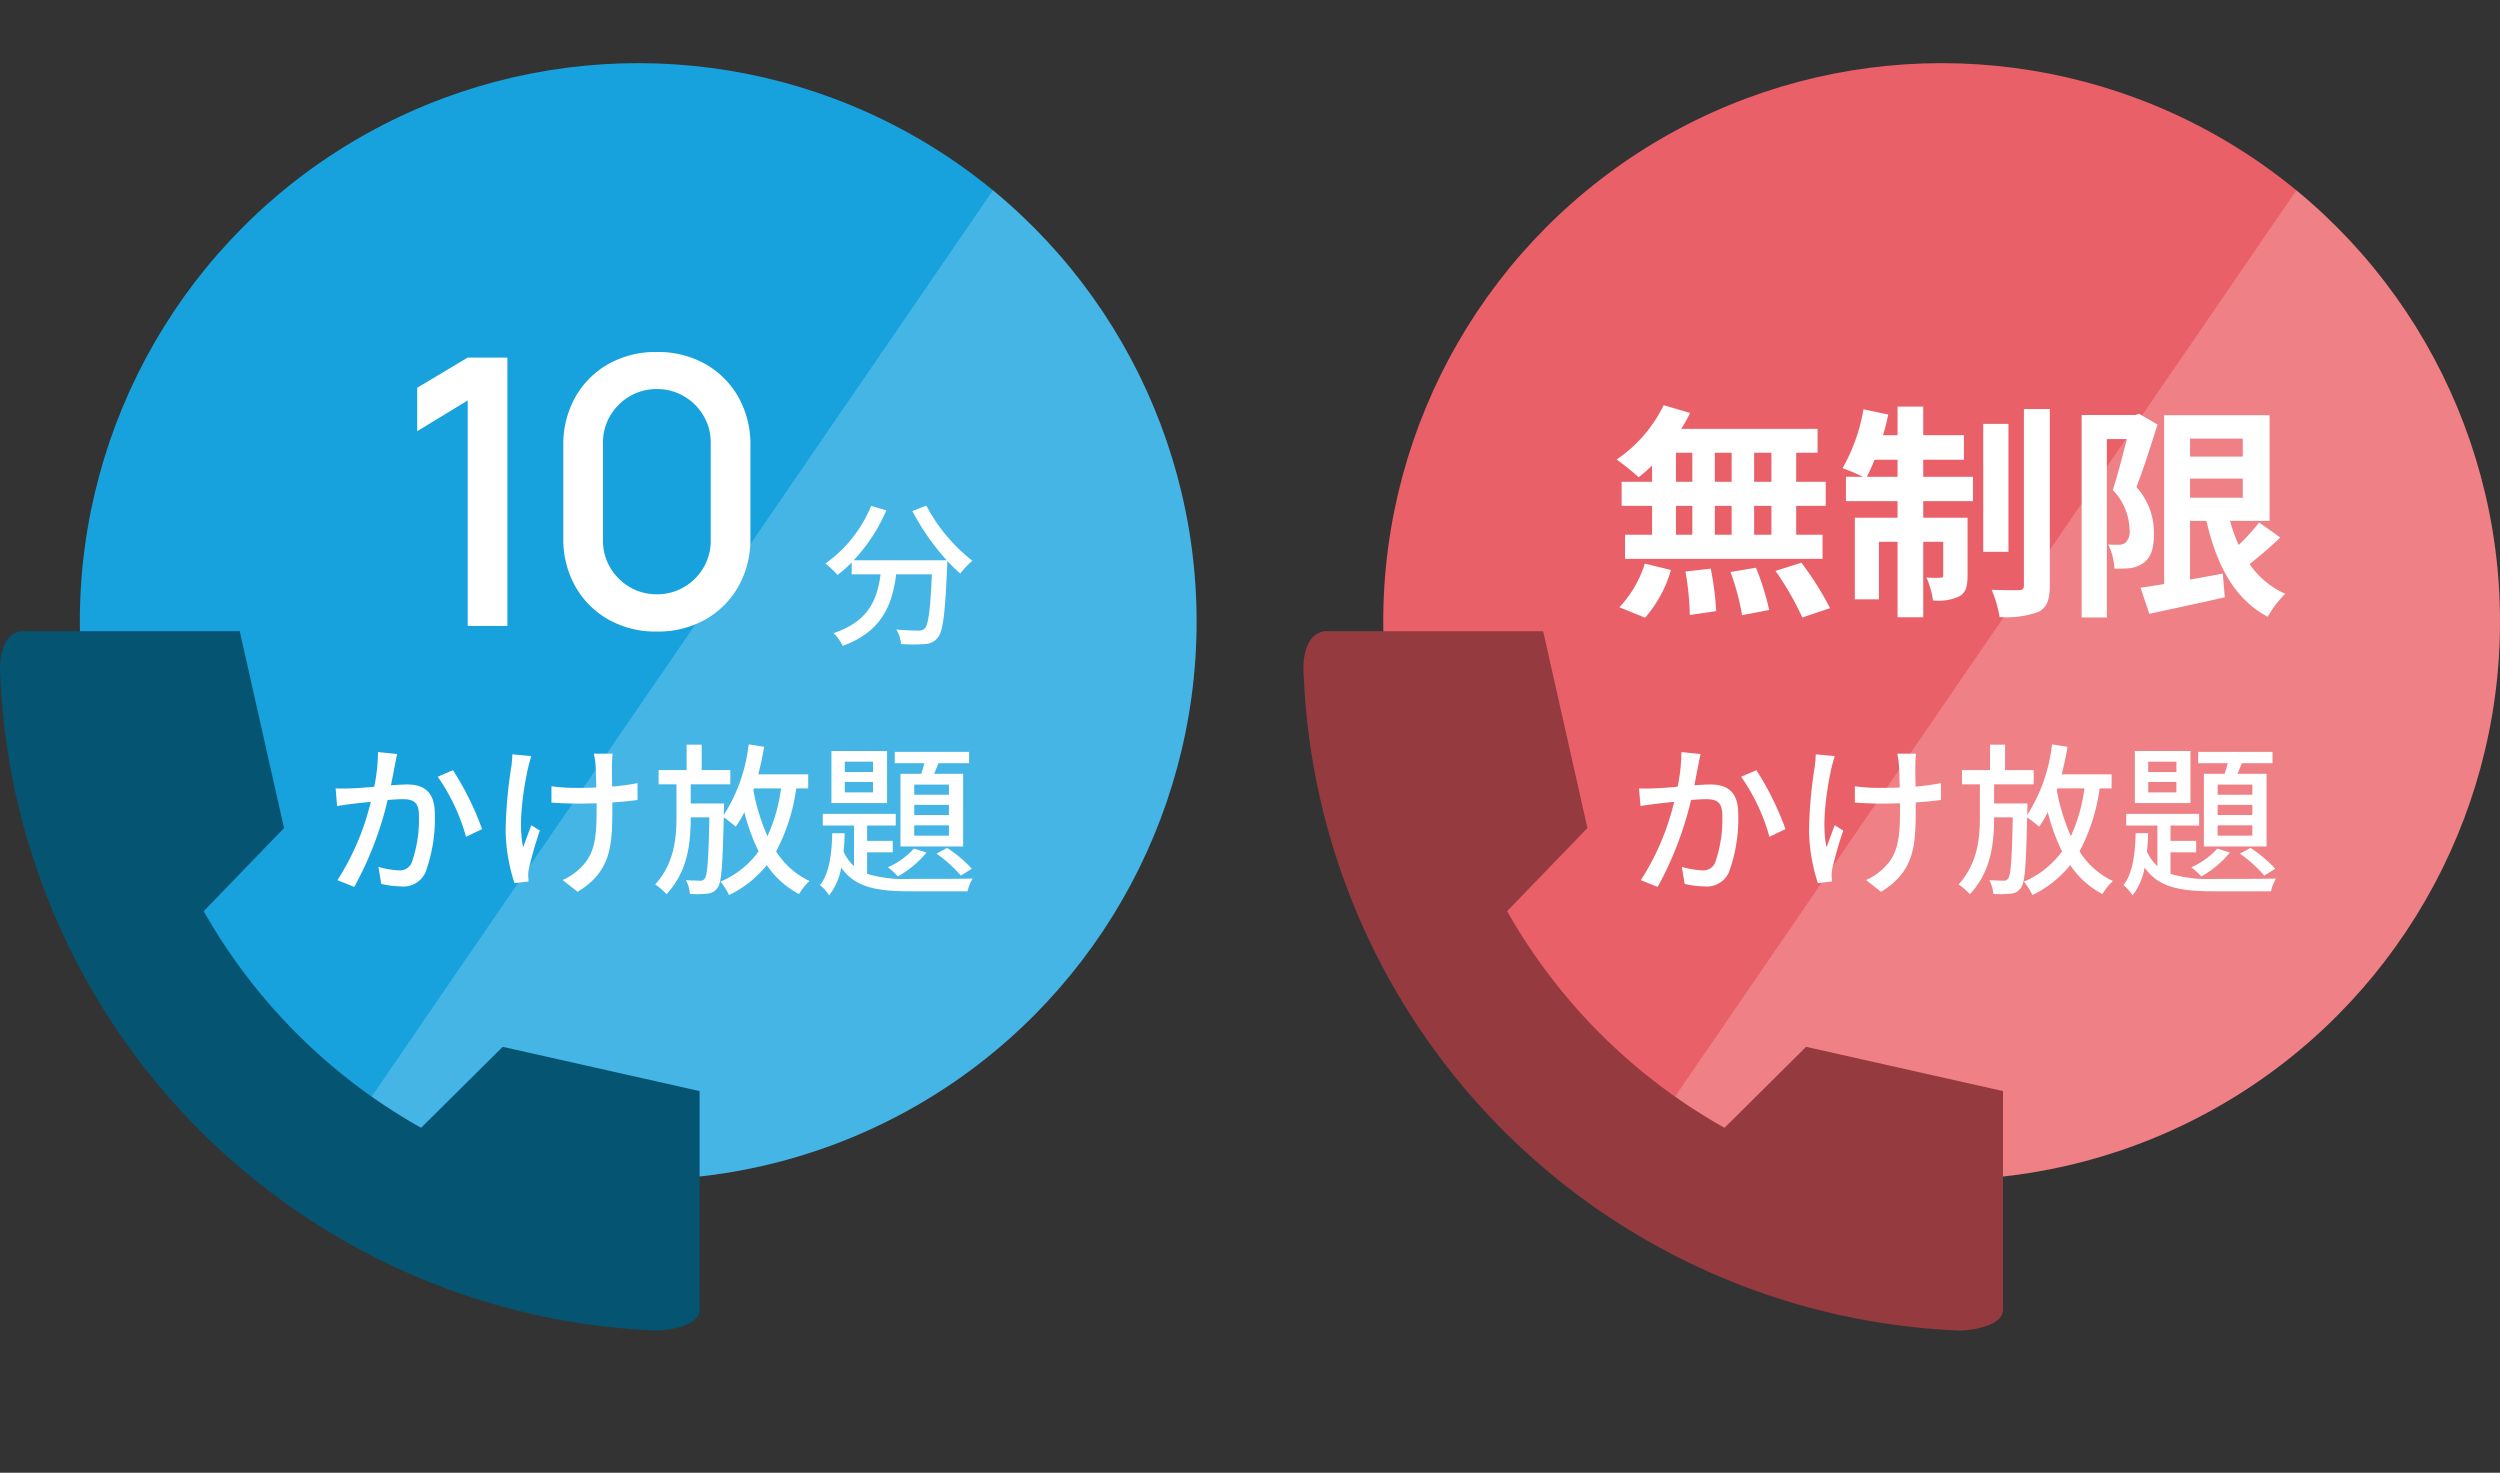
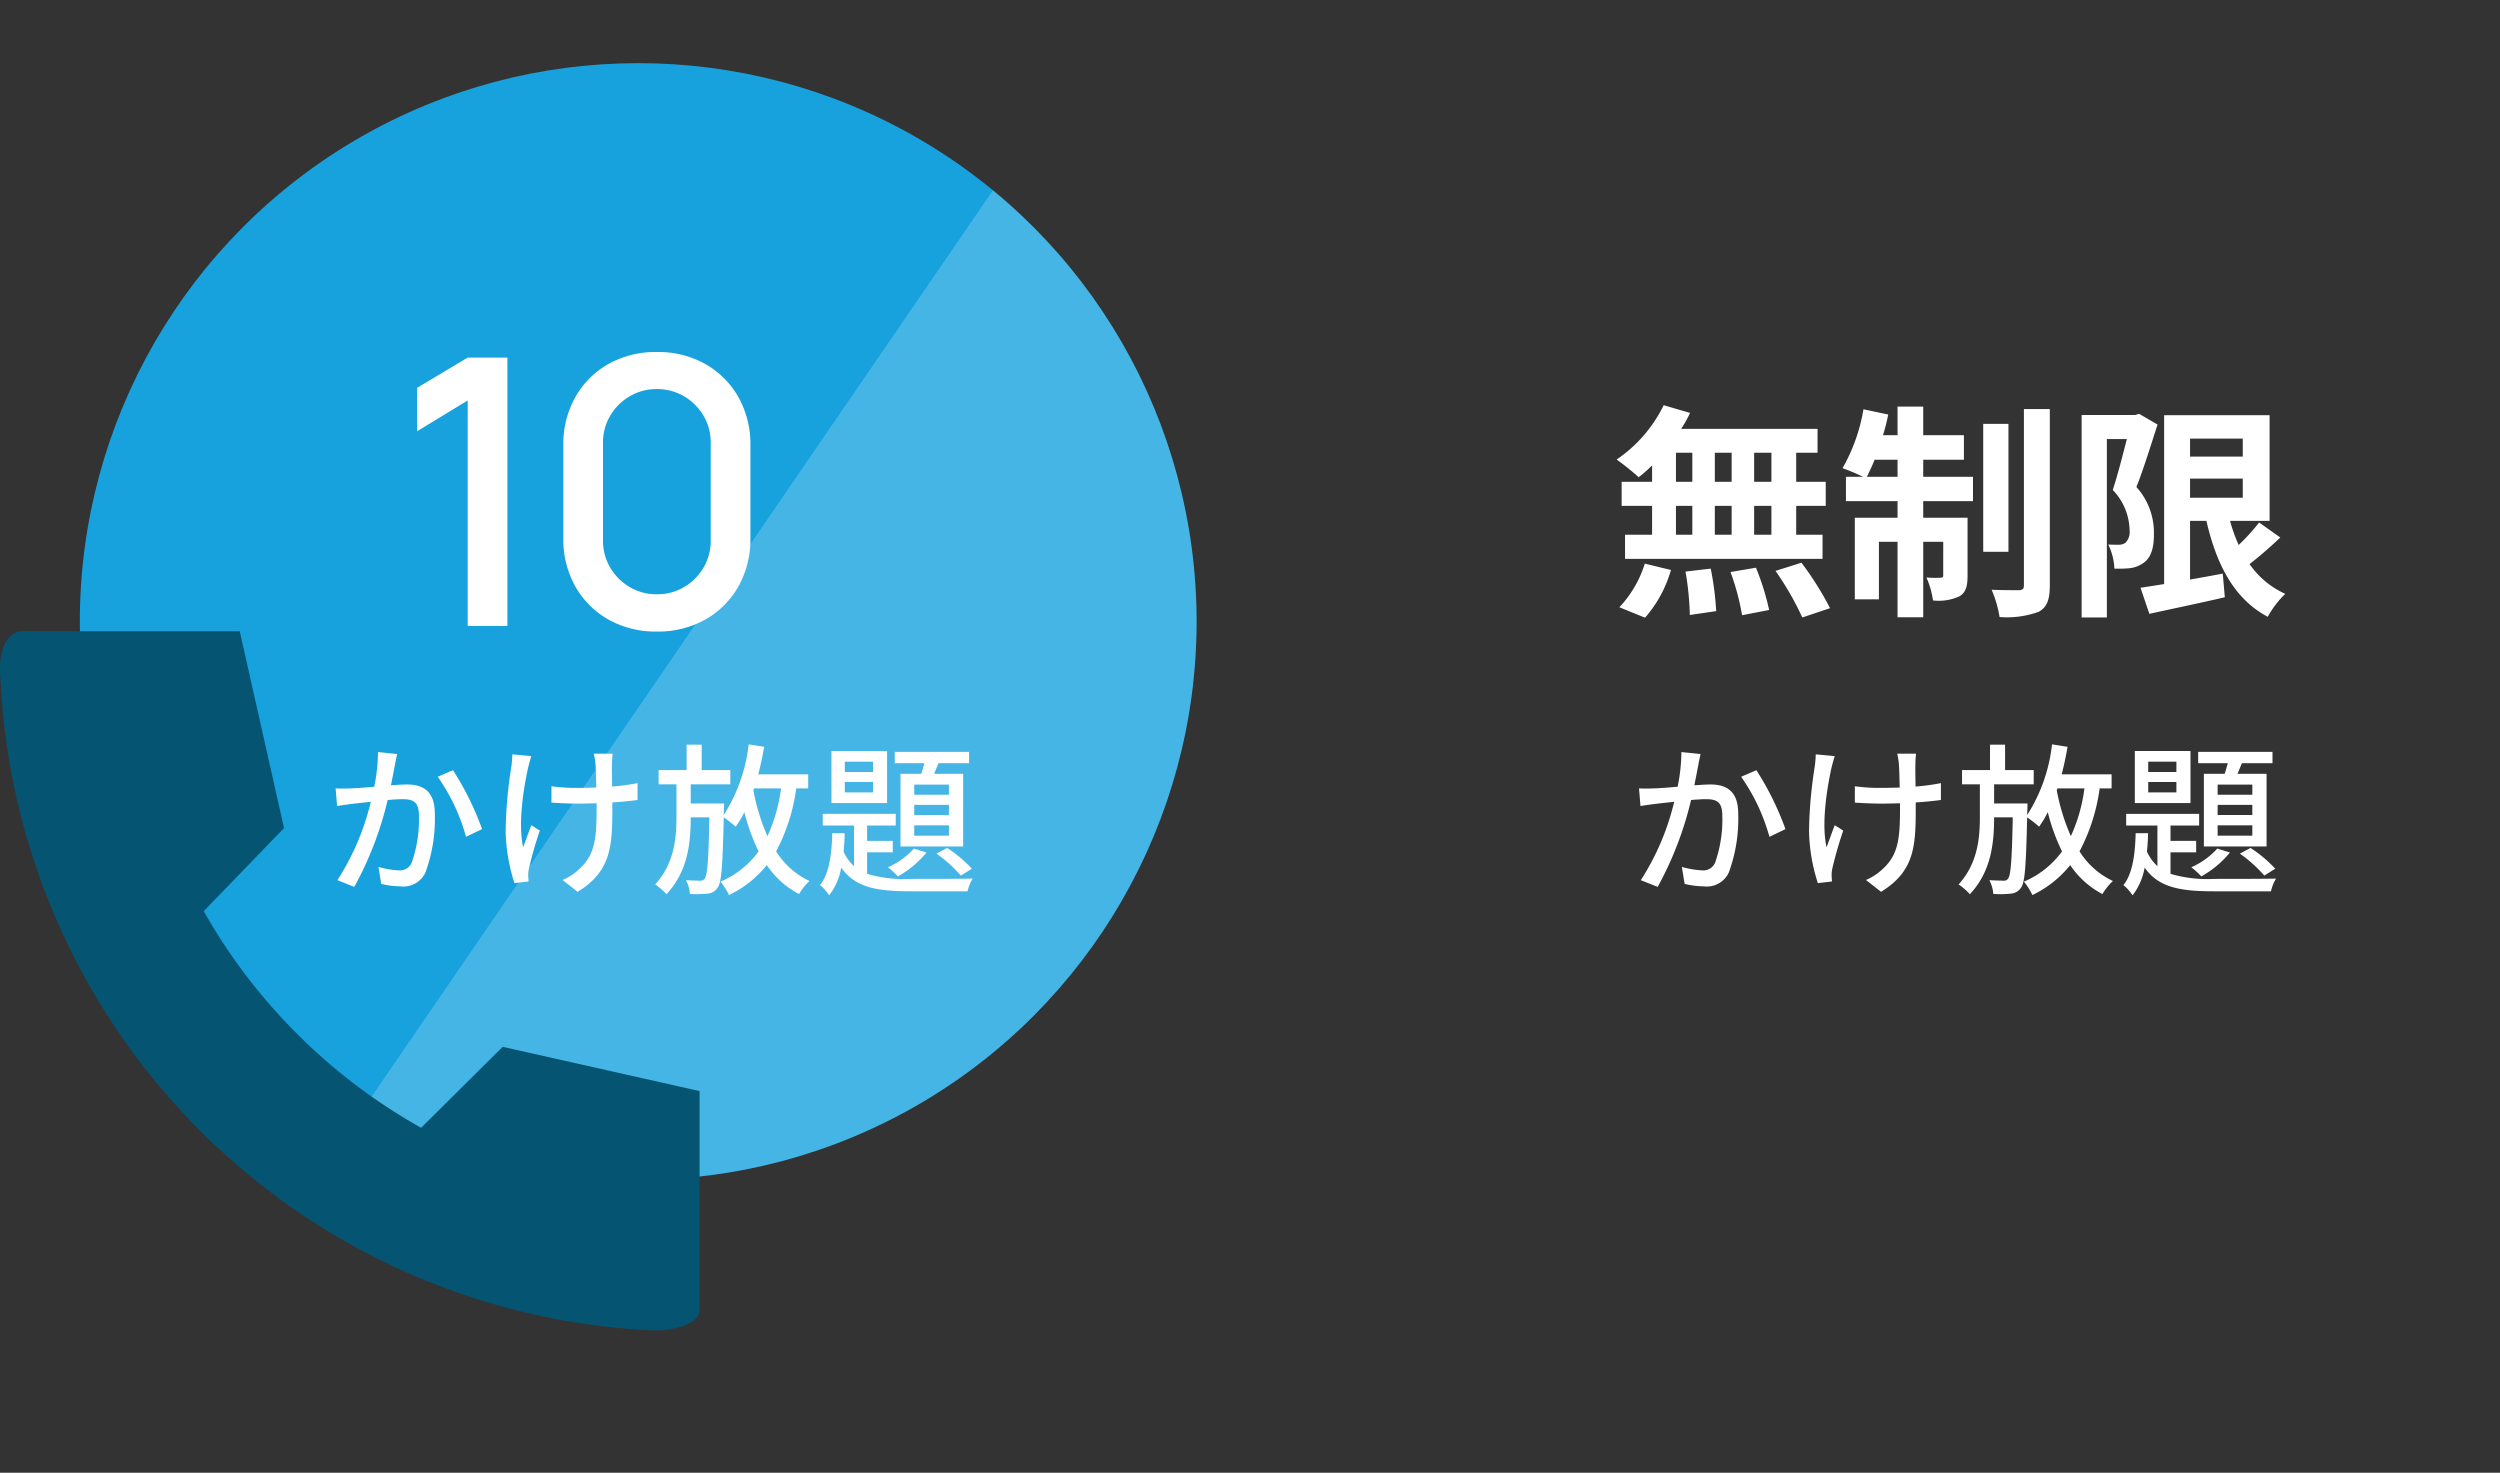
<svg xmlns="http://www.w3.org/2000/svg" width="275" height="162" viewBox="0 0 275 162">
  <rect x="0" y="0" width="275" height="162" fill="#333333" stroke="none" />
  <defs>
    <clipPath id="clip-path">
      <rect id="長方形_82799" data-name="長方形 82799" width="275" height="162" transform="translate(778 832)" fill="#cb1515" opacity="0.48" />
    </clipPath>
    <clipPath id="clip-path-2">
      <circle id="楕円形_1679" data-name="楕円形 1679" cx="61.422" cy="61.422" r="61.422" fill="#17a2de" />
    </clipPath>
  </defs>
  <g id="ph_price03_2022" transform="translate(-778 -832)" clip-path="url(#clip-path)">
    <g id="ph_price03_2022-2" data-name="ph_price03_2022" transform="translate(-135.27 -756.709)">
      <g id="グループ_121229" data-name="グループ 121229" transform="translate(913.269 1595.656)">
        <g id="グループ_121227" data-name="グループ 121227" transform="translate(0 0)">
          <circle id="楕円形_1677" data-name="楕円形 1677" cx="61.422" cy="61.422" r="61.422" transform="translate(8.782)" fill="#17a2de" />
          <g id="マスクグループ_110006" data-name="マスクグループ 110006" transform="translate(8.782)" opacity="0.2" clip-path="url(#clip-path-2)">
            <path id="パス_80907" data-name="パス 80907" d="M-15573.471-18332.221l-89.1,129.969h110.083v-129.969Z" transform="translate(15680.657 18336.369)" fill="#fff" />
          </g>
          <path id="パス_72855" data-name="パス 72855" d="M77.946,75.667c0,1.682-3.245,2.259-4.812,2.259A75.249,75.249,0,0,1,1.047,6.106C.884,4.424,1.047,1.414,3.284,1H27.373l4.872,21.656-8.819,9.124H23.4a62.778,62.778,0,0,0,23.92,23.844v.005L56.3,46.717l21.656,4.867V75.667Z" transform="translate(-1 61.485)" fill="#055471" />
          <g id="グループ_121226" data-name="グループ 121226" transform="translate(35.605 17.908)">
            <g id="グループ_121225" data-name="グループ 121225" transform="translate(7.82)">
              <path id="パス_93230" data-name="パス 93230" d="M-12.976,0V-24.805l-5.556,3.382V-26.2l5.556-3.321H-8.61V0ZM7.831.615A10.561,10.561,0,0,1,2.5-.707,9.592,9.592,0,0,1-1.138-4.346,10.561,10.561,0,0,1-2.46-9.676V-19.844a10.561,10.561,0,0,1,1.322-5.33A9.592,9.592,0,0,1,2.5-28.813a10.561,10.561,0,0,1,5.33-1.322,10.561,10.561,0,0,1,5.33,1.322A9.592,9.592,0,0,1,16.8-25.174a10.562,10.562,0,0,1,1.322,5.33V-9.676A10.561,10.561,0,0,1,16.8-4.346,9.592,9.592,0,0,1,13.161-.707,10.561,10.561,0,0,1,7.831.615Zm0-4.1a5.777,5.777,0,0,0,2.983-.789,5.986,5.986,0,0,0,2.142-2.132,5.758,5.758,0,0,0,.8-3V-20.152a5.72,5.72,0,0,0-.8-2.983,5.986,5.986,0,0,0-2.142-2.132,5.777,5.777,0,0,0-2.983-.789,5.777,5.777,0,0,0-2.983.789,5.986,5.986,0,0,0-2.142,2.132,5.72,5.72,0,0,0-.8,2.983V-9.41a5.758,5.758,0,0,0,.8,3A5.986,5.986,0,0,0,4.848-4.274,5.777,5.777,0,0,0,7.831-3.485Z" transform="translate(21 44)" fill="#fff" />
-               <path id="パス_93229" data-name="パス 93229" d="M1.479-13.4A26.115,26.115,0,0,0,5.253-7.99H-4.981a19.1,19.1,0,0,0,3.6-5.491l-1.683-.493A14.427,14.427,0,0,1-8.092-7.633,11.857,11.857,0,0,1-6.749-6.375,14.487,14.487,0,0,0-5.2-7.752v1.309h3.179C-2.38-3.757-3.281-1.275-7.191.017a4.99,4.99,0,0,1,1,1.411C-1.819-.17-.731-3.145-.306-6.443H3.621C3.451-2.5,3.23-.9,2.839-.493a.911.911,0,0,1-.731.238c-.391,0-1.36-.017-2.4-.119a3.626,3.626,0,0,1,.527,1.6,19.164,19.164,0,0,0,2.635,0,1.833,1.833,0,0,0,1.394-.7c.578-.663.816-2.635,1.037-7.786.017-.153.017-.51.017-.663A15.527,15.527,0,0,0,6.749-6.528,8.7,8.7,0,0,1,8.075-7.939a18.823,18.823,0,0,1-5.066-6.069Z" transform="translate(55.461 44.765)" fill="#fff" />
            </g>
            <path id="パス_93228" data-name="パス 93228" d="M-30.024-14.274a19.59,19.59,0,0,1-.414,3.816c-1.008.09-1.962.162-2.538.18-.594.018-1.116.036-1.71,0l.162,1.944c.5-.09,1.314-.2,1.782-.252.4-.054,1.116-.126,1.926-.216A27.853,27.853,0,0,1-34.488-.18l1.854.738A37.654,37.654,0,0,0-28.962-9c.666-.054,1.26-.09,1.62-.09,1.134,0,1.818.252,1.818,1.782a14.312,14.312,0,0,1-.792,5.2,1.41,1.41,0,0,1-1.458.846,9.513,9.513,0,0,1-2.2-.378l.306,1.872A9.763,9.763,0,0,0-27.558.5,2.66,2.66,0,0,0-24.8-1.044a17.162,17.162,0,0,0,1.026-6.462c0-2.484-1.314-3.2-3.042-3.2-.414,0-1.044.036-1.782.09.162-.81.324-1.674.432-2.214.072-.4.162-.846.252-1.224Zm6.57,2.718A21.39,21.39,0,0,1-20.34-4.95l1.764-.846a31.9,31.9,0,0,0-3.2-6.48Zm8.208-2.466a12.761,12.761,0,0,1-.108,1.332,48.885,48.885,0,0,0-.63,7.128A19.69,19.69,0,0,0-15.012.144l1.548-.18c0-.216-.036-.486-.036-.666a3.377,3.377,0,0,1,.09-.81,42.1,42.1,0,0,1,1.188-4.122l-.936-.594c-.306.792-.648,1.764-.9,2.43-.576-2.61.036-6.426.54-8.73.09-.36.234-.918.36-1.3Zm13.77,3.168a25.642,25.642,0,0,1-2.79.378c-.018-1.062-.036-2.106-.018-2.5a10.575,10.575,0,0,1,.072-1.116h-2.07a8.524,8.524,0,0,1,.18,1.116c.036.468.072,1.53.09,2.61-.72.018-1.458.036-2.142.036a19.471,19.471,0,0,1-2.79-.18v1.8c.828.054,2,.108,2.826.108.7,0,1.422-.018,2.142-.036v.558c0,3.258-.18,5.076-1.854,6.624A6.315,6.315,0,0,1-9.72-.2l1.656,1.3c3.672-2.25,3.816-5.022,3.816-9.162V-8.73C-3.2-8.8-2.25-8.892-1.476-9Zm12.816.576h2.97a18.112,18.112,0,0,1-1.494,5.256,22.645,22.645,0,0,1-1.548-5.04Zm5.958,0v-1.548h-5.49q.378-1.458.648-3.024l-1.71-.27A18.139,18.139,0,0,1,8.01-7.344L8.028-7.9c.018-.216.018-.72.018-.72H4.374v-2.106H8.73v-1.566H5.58v-2.79H3.924v2.79H.846v1.566H2.808v3.6c0,2.412-.27,5.13-2.34,7.416A6.613,6.613,0,0,1,1.71,1.368c2.322-2.5,2.664-5.526,2.664-8.46H6.426c-.09,4.662-.216,6.336-.5,6.714A.524.524,0,0,1,5.4-.126c-.288,0-.882-.018-1.548-.054a3.829,3.829,0,0,1,.432,1.512A10.7,10.7,0,0,0,6.21,1.3,1.432,1.432,0,0,0,7.344.63c.432-.576.54-2.5.666-7.722A15.331,15.331,0,0,1,9.324-6.066a10.463,10.463,0,0,0,.954-1.6,21.74,21.74,0,0,0,1.566,4.32A10.009,10.009,0,0,1,7.65-.018a6.974,6.974,0,0,1,.936,1.476,11.944,11.944,0,0,0,4.158-3.294A9.728,9.728,0,0,0,16.29,1.35,6.334,6.334,0,0,1,17.442-.09,8.666,8.666,0,0,1,13.77-3.348a20.653,20.653,0,0,0,2.214-6.93Zm15.48.7H28.962v-1.116h3.816Zm0,2.232H28.962V-8.46h3.816Zm0,2.268H28.962V-6.21h3.816Zm-5.328-6.8v7.992h6.894V-11.88h-3.2c.162-.36.324-.774.486-1.17h3.366v-1.242H26.82v1.242h3.258c-.108.4-.216.792-.342,1.17ZM31.41-3.1A14.823,14.823,0,0,1,34.092-.684L35.3-1.44A14.2,14.2,0,0,0,32.58-3.726Zm-2.484-.558A8.409,8.409,0,0,1,26.064-1.6a8.386,8.386,0,0,1,1.1,1.008,11.109,11.109,0,0,0,3.15-2.628Zm-4.5-8.424h-3.1v-1.134h3.1Zm0,2.25h-3.1V-10.98h3.1Zm1.548-4.554h-6.12v5.724h6.12ZM23.778-3.24H26.6V-4.5H23.778V-6.192h3.15V-7.47H18.9v1.278h3.438v4.464a4.7,4.7,0,0,1-1.152-1.6c.072-.666.108-1.332.126-2.016H19.944C19.89-3.168,19.638-.9,18.594.36A4.614,4.614,0,0,1,19.6,1.494a6.9,6.9,0,0,0,1.332-3.06c1.53,2.214,3.978,2.61,7.632,2.61H34.83a4.585,4.585,0,0,1,.558-1.4c-1.224.036-5.832.036-6.822.036a14.268,14.268,0,0,1-4.788-.558Z" transform="translate(36 72.144)" fill="#fff" />
          </g>
        </g>
        <g id="グループ_121228" data-name="グループ 121228" transform="translate(143.375 0)">
-           <circle id="楕円形_1677-2" data-name="楕円形 1677" cx="61.422" cy="61.422" r="61.422" transform="translate(8.782)" fill="#ea6068" />
          <g id="マスクグループ_110006-2" data-name="マスクグループ 110006" transform="translate(8.782)" opacity="0.2" clip-path="url(#clip-path-2)">
-             <path id="パス_80907-2" data-name="パス 80907" d="M-15573.471-18332.221l-89.1,129.969h110.083v-129.969Z" transform="translate(15680.657 18336.369)" fill="#fff" />
-           </g>
-           <path id="パス_72855-2" data-name="パス 72855" d="M77.946,75.667c0,1.682-3.245,2.259-4.812,2.259A75.249,75.249,0,0,1,1.047,6.106C.884,4.424,1.047,1.414,3.284,1H27.373l4.872,21.656-8.819,9.124H23.4a62.778,62.778,0,0,0,23.92,23.844v.005L56.3,46.717l21.656,4.867V75.667Z" transform="translate(-1 61.485)" fill="#953b40" />
+             </g>
          <g id="グループ_121230" data-name="グループ 121230" transform="translate(34.206 29.801)">
            <g id="グループ_121226-2" data-name="グループ 121226" transform="translate(1.398 39.251)">
              <path id="パス_93227" data-name="パス 93227" d="M-30.024-14.274a19.59,19.59,0,0,1-.414,3.816c-1.008.09-1.962.162-2.538.18-.594.018-1.116.036-1.71,0l.162,1.944c.5-.09,1.314-.2,1.782-.252.4-.054,1.116-.126,1.926-.216A27.853,27.853,0,0,1-34.488-.18l1.854.738A37.654,37.654,0,0,0-28.962-9c.666-.054,1.26-.09,1.62-.09,1.134,0,1.818.252,1.818,1.782a14.312,14.312,0,0,1-.792,5.2,1.41,1.41,0,0,1-1.458.846,9.513,9.513,0,0,1-2.2-.378l.306,1.872A9.763,9.763,0,0,0-27.558.5,2.66,2.66,0,0,0-24.8-1.044a17.162,17.162,0,0,0,1.026-6.462c0-2.484-1.314-3.2-3.042-3.2-.414,0-1.044.036-1.782.09.162-.81.324-1.674.432-2.214.072-.4.162-.846.252-1.224Zm6.57,2.718A21.39,21.39,0,0,1-20.34-4.95l1.764-.846a31.9,31.9,0,0,0-3.2-6.48Zm8.208-2.466a12.761,12.761,0,0,1-.108,1.332,48.885,48.885,0,0,0-.63,7.128A19.69,19.69,0,0,0-15.012.144l1.548-.18c0-.216-.036-.486-.036-.666a3.377,3.377,0,0,1,.09-.81,42.1,42.1,0,0,1,1.188-4.122l-.936-.594c-.306.792-.648,1.764-.9,2.43-.576-2.61.036-6.426.54-8.73.09-.36.234-.918.36-1.3Zm13.77,3.168a25.642,25.642,0,0,1-2.79.378c-.018-1.062-.036-2.106-.018-2.5a10.575,10.575,0,0,1,.072-1.116h-2.07a8.524,8.524,0,0,1,.18,1.116c.036.468.072,1.53.09,2.61-.72.018-1.458.036-2.142.036a19.471,19.471,0,0,1-2.79-.18v1.8c.828.054,2,.108,2.826.108.7,0,1.422-.018,2.142-.036v.558c0,3.258-.18,5.076-1.854,6.624A6.315,6.315,0,0,1-9.72-.2l1.656,1.3c3.672-2.25,3.816-5.022,3.816-9.162V-8.73C-3.2-8.8-2.25-8.892-1.476-9Zm12.816.576h2.97a18.112,18.112,0,0,1-1.494,5.256,22.645,22.645,0,0,1-1.548-5.04Zm5.958,0v-1.548h-5.49q.378-1.458.648-3.024l-1.71-.27A18.139,18.139,0,0,1,8.01-7.344L8.028-7.9c.018-.216.018-.72.018-.72H4.374v-2.106H8.73v-1.566H5.58v-2.79H3.924v2.79H.846v1.566H2.808v3.6c0,2.412-.27,5.13-2.34,7.416A6.613,6.613,0,0,1,1.71,1.368c2.322-2.5,2.664-5.526,2.664-8.46H6.426c-.09,4.662-.216,6.336-.5,6.714A.524.524,0,0,1,5.4-.126c-.288,0-.882-.018-1.548-.054a3.829,3.829,0,0,1,.432,1.512A10.7,10.7,0,0,0,6.21,1.3,1.432,1.432,0,0,0,7.344.63c.432-.576.54-2.5.666-7.722A15.331,15.331,0,0,1,9.324-6.066a10.463,10.463,0,0,0,.954-1.6,21.74,21.74,0,0,0,1.566,4.32A10.009,10.009,0,0,1,7.65-.018a6.974,6.974,0,0,1,.936,1.476,11.944,11.944,0,0,0,4.158-3.294A9.728,9.728,0,0,0,16.29,1.35,6.334,6.334,0,0,1,17.442-.09,8.666,8.666,0,0,1,13.77-3.348a20.653,20.653,0,0,0,2.214-6.93Zm15.48.7H28.962v-1.116h3.816Zm0,2.232H28.962V-8.46h3.816Zm0,2.268H28.962V-6.21h3.816Zm-5.328-6.8v7.992h6.894V-11.88h-3.2c.162-.36.324-.774.486-1.17h3.366v-1.242H26.82v1.242h3.258c-.108.4-.216.792-.342,1.17ZM31.41-3.1A14.823,14.823,0,0,1,34.092-.684L35.3-1.44A14.2,14.2,0,0,0,32.58-3.726Zm-2.484-.558A8.409,8.409,0,0,1,26.064-1.6a8.386,8.386,0,0,1,1.1,1.008,11.109,11.109,0,0,0,3.15-2.628Zm-4.5-8.424h-3.1v-1.134h3.1Zm0,2.25h-3.1V-10.98h3.1Zm1.548-4.554h-6.12v5.724h6.12ZM23.778-3.24H26.6V-4.5H23.778V-6.192h3.15V-7.47H18.9v1.278h3.438v4.464a4.7,4.7,0,0,1-1.152-1.6c.072-.666.108-1.332.126-2.016H19.944C19.89-3.168,19.638-.9,18.594.36A4.614,4.614,0,0,1,19.6,1.494a6.9,6.9,0,0,0,1.332-3.06c1.53,2.214,3.978,2.61,7.632,2.61H34.83a4.585,4.585,0,0,1,.558-1.4c-1.224.036-5.832.036-6.822.036a14.268,14.268,0,0,1-4.788-.558Z" transform="translate(36 21)" fill="#fff" />
            </g>
            <path id="パス_93226" data-name="パス 93226" d="M-19.725-12.75h-1.9v-3.2h1.9Zm0,5.825h-1.9V-10.1h1.9Zm-10.5-3.175h1.8v3.175h-1.8Zm6.125,0v3.175h-1.85V-10.1Zm-1.85-2.65v-3.2h1.85v3.2Zm-4.275-3.2h1.8v3.2h-1.8Zm-2.625,3.2H-36.2v2.65h3.35v3.175h-2.975v2.65H-14.1v-2.65H-17V-10.1h3.25v-2.65H-17v-3.2h2.35v-2.625h-15a13.459,13.459,0,0,0,.975-1.75l-2.9-.85A15.373,15.373,0,0,1-36.75-15.2a27.533,27.533,0,0,1,2.425,1.95,17.179,17.179,0,0,0,1.475-1.3ZM-33.625,2.2a13.681,13.681,0,0,0,2.85-5.25l-2.875-.7a12.319,12.319,0,0,1-2.8,4.8Zm4.45-5.075A31.735,31.735,0,0,1-28.7,1.9l2.9-.425A32.373,32.373,0,0,0-26.4-3.2Zm4.95.05a26.64,26.64,0,0,1,1.275,4.75l2.975-.575a27.86,27.86,0,0,0-1.45-4.65Zm4.95-.125a32.2,32.2,0,0,1,2.95,5.125l3.05-1.025a33.909,33.909,0,0,0-3.15-5ZM-9.225-13.3c.275-.55.575-1.175.85-1.875H-5.85V-13.3Zm6.2-1.875H1.45v-2.7H-3.025v-3.15H-5.85v3.15h-1.6a23.3,23.3,0,0,0,.575-2.275L-9.6-20.725a19.52,19.52,0,0,1-2.3,6.475,23.111,23.111,0,0,1,2.25.95h-1.875v2.675H-5.85V-8.8h-4.7V.175H-7.9V-6.15h2.05v8.3h2.825v-8.3h2.2V-2.5c0,.25-.075.3-.3.3a11.277,11.277,0,0,1-1.55-.025A9.351,9.351,0,0,1-1.95.3,5.449,5.449,0,0,0,.95-.15c.725-.425.9-1.125.9-2.275V-8.8H-3.025v-1.825H2.45V-13.3H-3.025Zm9.375-3.95H3.575V-5.05H6.35Zm1.7-1.625V-1.375c0,.425-.15.525-.55.55-.425,0-1.725,0-3-.05a13.056,13.056,0,0,1,.875,3,10.249,10.249,0,0,0,4.3-.575c.9-.5,1.225-1.3,1.225-2.9v-19.4Zm12.675.525L20.3-20.1H14.4V2.175h2.775V-17.45h2.2c-.45,1.75-1.025,4-1.55,5.6a6.572,6.572,0,0,1,1.85,4.4,1.7,1.7,0,0,1-.45,1.4,1.245,1.245,0,0,1-.725.225c-.325,0-.7,0-1.175-.025A6.5,6.5,0,0,1,18-3.2a12.61,12.61,0,0,0,1.725-.05A3.21,3.21,0,0,0,21.2-3.825c.8-.55,1.175-1.6,1.15-3.25a7.443,7.443,0,0,0-1.925-5.1c.775-1.95,1.625-4.7,2.325-6.875Zm5.6,7.125h5.8V-11h-5.8Zm5.8-4.4v1.975h-5.8V-17.5Zm1.8,9.225A22.17,22.17,0,0,1,31.675-5.8a17.472,17.472,0,0,1-.95-2.65h4.35V-20.075h-11.6V-1.5c-.975.15-1.85.3-2.6.4l.975,2.875C24.2,1.25,27.275.625,30.15-.05l-.225-2.6c-1.2.225-2.425.45-3.6.65V-8.45h1.8C29.25-3.575,31.2.15,34.875,2.1A10.559,10.559,0,0,1,36.8-.425,9.463,9.463,0,0,1,32.875-3.7,44,44,0,0,0,36.25-6.625Z" transform="translate(37 29)" fill="#fff" />
          </g>
        </g>
      </g>
    </g>
  </g>
</svg>